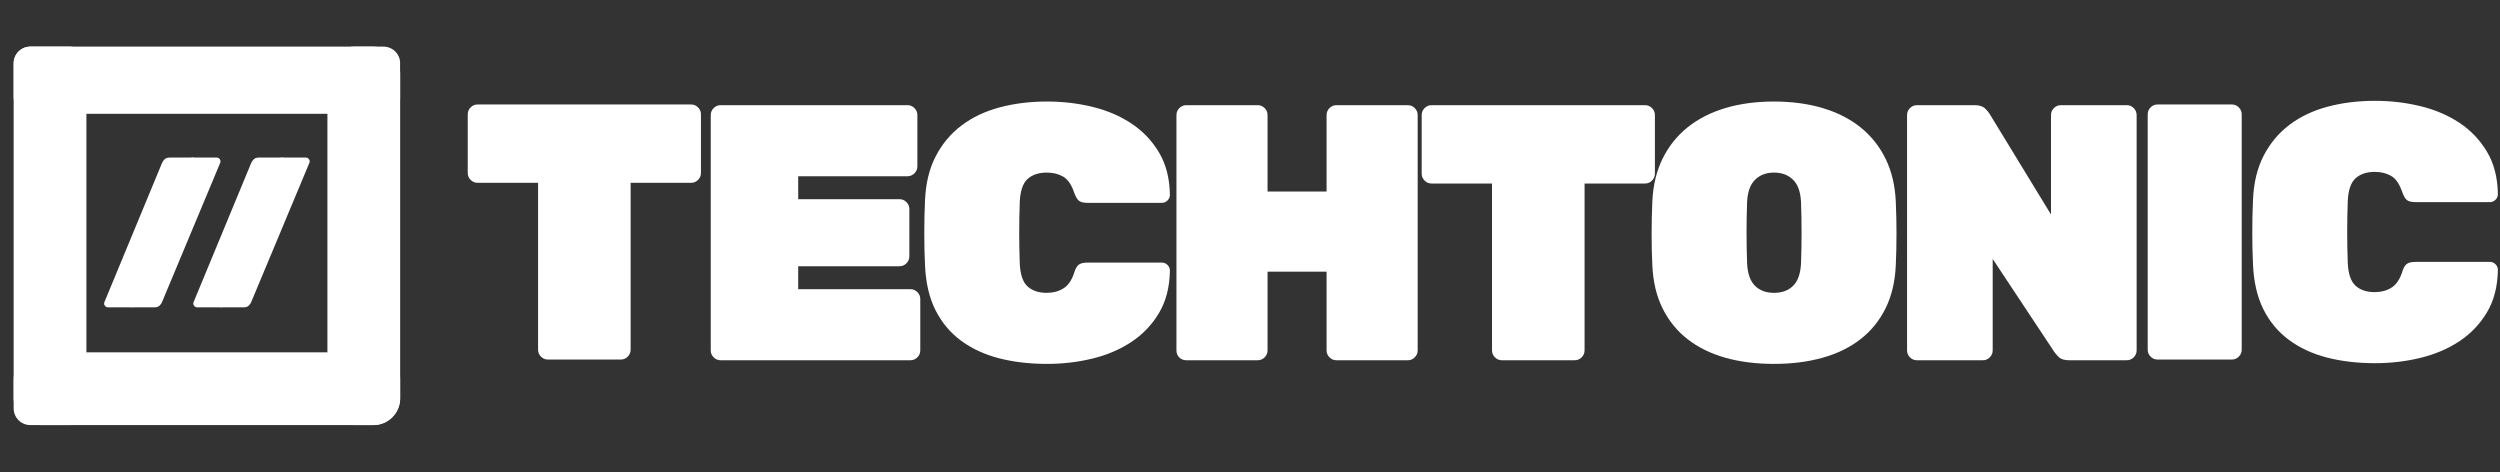
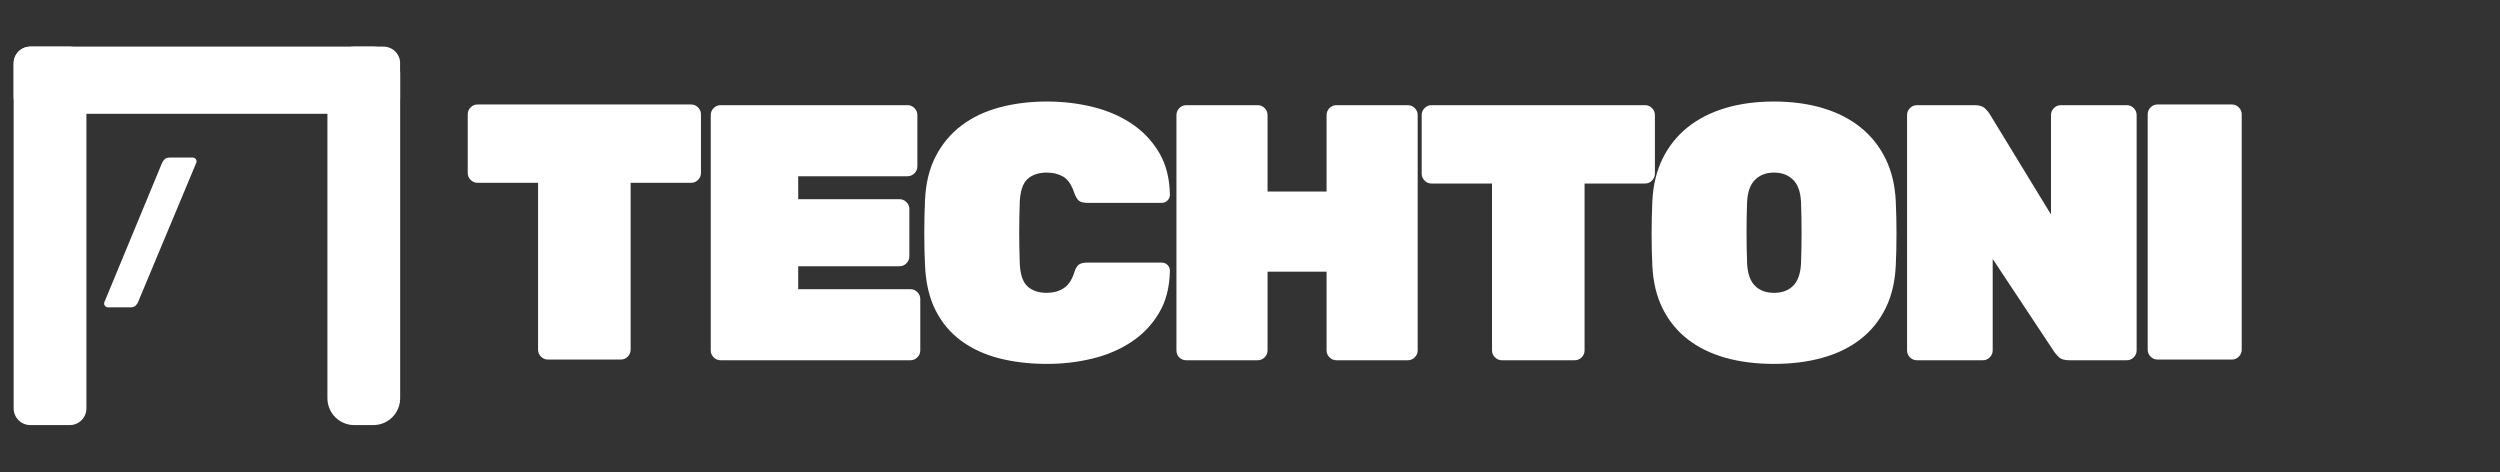
<svg xmlns="http://www.w3.org/2000/svg" width="5400" zoomAndPan="magnify" viewBox="0 0 4050 765" height="1020" preserveAspectRatio="xMidYMid meet" version="1.0">
  <rect x="0" y="0" width="4050" height="765" fill="#333333" stroke="none" />
  <defs>
    <g />
    <clipPath id="017fd4bfd1">
      <path d="M 22.137 75.539 L 648.562 75.539 L 648.562 184.41 L 22.137 184.41 Z M 22.137 75.539 " clip-rule="nonzero" />
    </clipPath>
    <clipPath id="f7c301ef29">
      <path d="M 22.137 157.41 L 22.137 102.539 C 22.137 95.379 24.98 88.512 30.043 83.445 C 35.105 78.383 41.973 75.539 49.137 75.539 L 621.277 75.539 C 628.438 75.539 635.305 78.383 640.367 83.445 C 645.434 88.512 648.277 95.379 648.277 102.539 L 648.277 157.41 C 648.277 164.57 645.434 171.438 640.367 176.5 C 635.305 181.562 628.438 184.41 621.277 184.41 L 49.137 184.41 C 41.973 184.41 35.105 181.562 30.043 176.5 C 24.98 171.438 22.137 164.57 22.137 157.41 Z M 22.137 157.41 " clip-rule="nonzero" />
    </clipPath>
    <clipPath id="5de4e42d50">
-       <path d="M 22.133 570.789 L 648.66 570.789 L 648.66 688.641 L 22.133 688.641 Z M 22.133 570.789 " clip-rule="nonzero" />
-     </clipPath>
+       </clipPath>
    <clipPath id="39e5803b04">
      <path d="M 22.133 645.141 L 22.133 614.289 C 22.133 602.754 26.715 591.691 34.875 583.531 C 43.031 575.375 54.098 570.789 65.633 570.789 L 604.773 570.789 C 616.312 570.789 627.375 575.375 635.535 583.531 C 643.691 591.691 648.273 602.754 648.273 614.289 L 648.273 645.141 C 648.273 656.676 643.691 667.738 635.535 675.898 C 627.375 684.055 616.312 688.641 604.773 688.641 L 65.633 688.641 C 54.098 688.641 43.031 684.055 34.875 675.898 C 26.715 667.738 22.133 656.676 22.133 645.141 Z M 22.133 645.141 " clip-rule="nonzero" />
    </clipPath>
    <clipPath id="34e9b7b7ac">
      <path d="M 530.426 75.543 L 648.273 75.543 L 648.273 688.723 L 530.426 688.723 Z M 530.426 75.543 " clip-rule="nonzero" />
    </clipPath>
    <clipPath id="8375ed775e">
      <path d="M 573.926 75.543 L 604.773 75.543 C 616.309 75.543 627.375 80.129 635.531 88.285 C 643.688 96.441 648.273 107.508 648.273 119.043 L 648.273 645.148 C 648.273 656.684 643.688 667.746 635.531 675.906 C 627.375 684.062 616.309 688.648 604.773 688.648 L 573.926 688.648 C 562.387 688.648 551.324 684.062 543.164 675.906 C 535.008 667.746 530.426 656.684 530.426 645.148 L 530.426 119.043 C 530.426 107.508 535.008 96.441 543.164 88.285 C 551.324 80.129 562.387 75.543 573.926 75.543 Z M 573.926 75.543 " clip-rule="nonzero" />
    </clipPath>
    <clipPath id="28158e9d8c">
      <path d="M 22.129 75.543 L 139.977 75.543 L 139.977 688.723 L 22.129 688.723 Z M 22.129 75.543 " clip-rule="nonzero" />
    </clipPath>
    <clipPath id="b48522da4d">
      <path d="M 49.129 75.543 L 112.977 75.543 C 120.141 75.543 127.008 78.391 132.07 83.453 C 137.133 88.516 139.977 95.383 139.977 102.543 L 139.977 661.648 C 139.977 668.809 137.133 675.676 132.07 680.738 C 127.008 685.801 120.141 688.648 112.977 688.648 L 49.129 688.648 C 41.969 688.648 35.102 685.801 30.039 680.738 C 24.977 675.676 22.129 668.809 22.129 661.648 L 22.129 102.543 C 22.129 95.383 24.977 88.516 30.039 83.453 C 35.102 78.391 41.969 75.543 49.129 75.543 Z M 49.129 75.543 " clip-rule="nonzero" />
    </clipPath>
  </defs>
  <g clip-path="url(#017fd4bfd1)">
    <g clip-path="url(#f7c301ef29)">
      <path fill="#ffffff" d="M 22.137 184.41 L 22.137 75.539 L 648.137 75.539 L 648.137 184.41 Z M 22.137 184.41 " fill-opacity="1" fill-rule="nonzero" />
    </g>
  </g>
  <g clip-path="url(#5de4e42d50)">
    <g clip-path="url(#39e5803b04)">
      <path fill="#ffffff" d="M 22.133 688.641 L 22.133 570.789 L 648.199 570.789 L 648.199 688.641 Z M 22.133 688.641 " fill-opacity="1" fill-rule="nonzero" />
    </g>
  </g>
  <g clip-path="url(#34e9b7b7ac)">
    <g clip-path="url(#8375ed775e)">
      <path fill="#ffffff" d="M 530.426 75.543 L 648.273 75.543 L 648.273 688.723 L 530.426 688.723 Z M 530.426 75.543 " fill-opacity="1" fill-rule="nonzero" />
    </g>
  </g>
  <g clip-path="url(#28158e9d8c)">
    <g clip-path="url(#b48522da4d)">
      <path fill="#ffffff" d="M 22.129 75.543 L 139.977 75.543 L 139.977 688.723 L 22.129 688.723 Z M 22.129 75.543 " fill-opacity="1" fill-rule="nonzero" />
    </g>
  </g>
  <g fill="#ffffff" fill-opacity="1">
    <g transform="translate(162.806, 474.453)">
      <g>
        <path d="M 99.844 -210.844 C 100.77 -212.883 102.16 -214.785 104.016 -216.547 C 105.879 -218.316 108.578 -219.203 112.109 -219.203 L 149.484 -219.203 C 151.16 -219.203 152.602 -218.598 153.812 -217.391 C 155.02 -216.18 155.625 -214.742 155.625 -213.078 C 155.625 -212.328 155.438 -211.488 155.062 -210.562 L 60.797 15.062 C 60.055 16.914 58.754 18.77 56.891 20.625 C 55.035 22.488 52.25 23.422 48.531 23.422 L 12 23.422 C 10.32 23.422 8.879 22.816 7.672 21.609 C 6.461 20.398 5.859 18.961 5.859 17.297 C 5.859 16.547 6.047 15.707 6.422 14.781 Z M 99.844 -210.844 " />
      </g>
    </g>
  </g>
  <g fill="#ffffff" fill-opacity="1">
    <g transform="translate(307.268, 474.453)">
      <g>
-         <path d="M 99.844 -210.844 C 100.77 -212.883 102.16 -214.785 104.016 -216.547 C 105.879 -218.316 108.578 -219.203 112.109 -219.203 L 149.484 -219.203 C 151.16 -219.203 152.602 -218.598 153.812 -217.391 C 155.02 -216.18 155.625 -214.742 155.625 -213.078 C 155.625 -212.328 155.438 -211.488 155.062 -210.562 L 60.797 15.062 C 60.055 16.914 58.754 18.77 56.891 20.625 C 55.035 22.488 52.25 23.422 48.531 23.422 L 12 23.422 C 10.32 23.422 8.879 22.816 7.672 21.609 C 6.461 20.398 5.859 18.961 5.859 17.297 C 5.859 16.547 6.047 15.707 6.422 14.781 Z M 99.844 -210.844 " />
-       </g>
+         </g>
    </g>
  </g>
  <g fill="#ffffff" fill-opacity="1">
    <g transform="translate(201.632, 474.453)">
      <g>
-         <path d="M 99.844 -210.844 C 100.77 -212.883 102.16 -214.785 104.016 -216.547 C 105.879 -218.316 108.578 -219.203 112.109 -219.203 L 149.484 -219.203 C 151.16 -219.203 152.602 -218.598 153.812 -217.391 C 155.02 -216.18 155.625 -214.742 155.625 -213.078 C 155.625 -212.328 155.438 -211.488 155.062 -210.562 L 60.797 15.062 C 60.055 16.914 58.754 18.77 56.891 20.625 C 55.035 22.488 52.25 23.422 48.531 23.422 L 12 23.422 C 10.32 23.422 8.879 22.816 7.672 21.609 C 6.461 20.398 5.859 18.961 5.859 17.297 C 5.859 16.547 6.047 15.707 6.422 14.781 Z M 99.844 -210.844 " />
-       </g>
+         </g>
    </g>
  </g>
  <g fill="#ffffff" fill-opacity="1">
    <g transform="translate(346.094, 474.453)">
      <g>
-         <path d="M 99.844 -210.844 C 100.77 -212.883 102.16 -214.785 104.016 -216.547 C 105.879 -218.316 108.578 -219.203 112.109 -219.203 L 149.484 -219.203 C 151.16 -219.203 152.602 -218.598 153.812 -217.391 C 155.02 -216.18 155.625 -214.742 155.625 -213.078 C 155.625 -212.328 155.438 -211.488 155.062 -210.562 L 60.797 15.062 C 60.055 16.914 58.754 18.77 56.891 20.625 C 55.035 22.488 52.25 23.422 48.531 23.422 L 12 23.422 C 10.32 23.422 8.879 22.816 7.672 21.609 C 6.461 20.398 5.859 18.961 5.859 17.297 C 5.859 16.547 6.047 15.707 6.422 14.781 Z M 99.844 -210.844 " />
-       </g>
+         </g>
    </g>
  </g>
  <g fill="#ffffff" fill-opacity="1">
    <g transform="translate(1118.946, 583.608)">
      <g>
        <path d="M 355.969 -115.109 C 360.301 -115.109 364.039 -113.535 367.188 -110.391 C 370.332 -107.242 371.906 -103.504 371.906 -99.172 L 371.906 -15.938 C 371.906 -11.602 370.332 -7.863 367.188 -4.719 C 364.039 -1.57 360.301 0 355.969 0 L 48.406 0 C 44.07 0 40.332 -1.57 37.188 -4.719 C 34.039 -7.863 32.469 -11.602 32.469 -15.938 L 32.469 -397.297 C 32.469 -401.617 34.039 -405.352 37.188 -408.5 C 40.332 -411.656 44.07 -413.234 48.406 -413.234 L 351.25 -413.234 C 355.57 -413.234 359.305 -411.656 362.453 -408.5 C 365.609 -405.352 367.188 -401.617 367.188 -397.297 L 367.188 -314.047 C 367.188 -309.723 365.609 -305.984 362.453 -302.828 C 359.305 -299.68 355.57 -298.109 351.25 -298.109 L 174.141 -298.109 L 174.141 -260.922 L 338.266 -260.922 C 342.586 -260.922 346.32 -259.348 349.469 -256.203 C 352.625 -253.055 354.203 -249.316 354.203 -244.984 L 354.203 -168.25 C 354.203 -163.914 352.625 -160.172 349.469 -157.016 C 346.32 -153.867 342.586 -152.297 338.266 -152.297 L 174.141 -152.297 L 174.141 -115.109 Z M 355.969 -115.109 " />
      </g>
    </g>
  </g>
  <g fill="#ffffff" fill-opacity="1">
    <g transform="translate(1476.681, 583.608)">
      <g>
        <path d="M 175.328 -256.203 C 174.148 -223.535 174.148 -190.477 175.328 -157.031 C 176.117 -138.926 180.348 -126.426 188.016 -119.531 C 195.691 -112.645 206.023 -109.203 219.016 -109.203 C 229.242 -109.203 238.195 -111.562 245.875 -116.281 C 253.551 -121.008 259.352 -129.281 263.281 -141.094 C 265.25 -147.781 267.707 -152.301 270.656 -154.656 C 273.613 -157.02 278.438 -158.203 285.125 -158.203 L 405.562 -158.203 C 409.102 -158.203 412.148 -156.922 414.703 -154.359 C 417.266 -151.805 418.547 -148.758 418.547 -145.219 C 418.148 -118.457 412.242 -95.531 400.828 -76.438 C 389.422 -57.352 374.469 -41.711 355.969 -29.516 C 337.469 -17.316 316.41 -8.363 292.797 -2.656 C 269.191 3.051 244.797 5.906 219.609 5.906 C 191.266 5.906 165.285 2.859 141.672 -3.234 C 118.066 -9.336 97.504 -18.883 79.984 -31.875 C 62.473 -44.863 48.695 -61.395 38.656 -81.469 C 28.625 -101.539 23.02 -125.742 21.844 -154.078 C 21.051 -170.211 20.656 -187.523 20.656 -206.016 C 20.656 -224.516 21.051 -242.227 21.844 -259.156 C 23.02 -286.707 28.82 -310.516 39.25 -330.578 C 49.688 -350.648 63.66 -367.281 81.172 -380.469 C 98.68 -393.656 119.242 -403.395 142.859 -409.688 C 166.473 -415.988 192.055 -419.141 219.609 -419.141 C 244.797 -419.141 269.191 -416.285 292.797 -410.578 C 316.41 -404.867 337.469 -395.91 355.969 -383.703 C 374.469 -371.504 389.422 -355.863 400.828 -336.781 C 412.242 -317.695 418.148 -294.773 418.547 -268.016 C 418.547 -264.473 417.266 -261.422 414.703 -258.859 C 412.148 -256.297 409.102 -255.016 405.562 -255.016 L 285.125 -255.016 C 278.438 -255.016 273.711 -256.195 270.953 -258.562 C 268.203 -260.926 265.645 -265.453 263.281 -272.141 C 258.957 -284.734 253.055 -293.191 245.578 -297.516 C 238.098 -301.848 229.242 -304.016 219.016 -304.016 C 206.023 -304.016 195.691 -300.57 188.016 -293.688 C 180.348 -286.801 176.117 -274.305 175.328 -256.203 Z M 175.328 -256.203 " />
      </g>
    </g>
  </g>
  <g fill="#ffffff" fill-opacity="1">
    <g transform="translate(1873.377, 583.608)">
      <g>
        <path d="M 407.328 -413.234 C 411.648 -413.234 415.383 -411.656 418.531 -408.5 C 421.688 -405.352 423.266 -401.617 423.266 -397.297 L 423.266 -15.938 C 423.266 -11.602 421.688 -7.863 418.531 -4.719 C 415.383 -1.57 411.648 0 407.328 0 L 291.625 0 C 287.289 0 283.551 -1.57 280.406 -4.719 C 277.258 -7.863 275.688 -11.602 275.688 -15.938 L 275.688 -143.453 L 180.047 -143.453 L 180.047 -15.938 C 180.047 -11.602 178.473 -7.863 175.328 -4.719 C 172.18 -1.57 168.441 0 164.109 0 L 48.406 0 C 44.07 0 40.332 -1.473 37.188 -4.422 C 34.039 -7.379 32.469 -11.219 32.469 -15.938 L 32.469 -397.297 C 32.469 -401.617 34.039 -405.352 37.188 -408.5 C 40.332 -411.656 44.07 -413.234 48.406 -413.234 L 164.109 -413.234 C 168.441 -413.234 172.18 -411.656 175.328 -408.5 C 178.473 -405.352 180.047 -401.617 180.047 -397.297 L 180.047 -273.328 L 275.688 -273.328 L 275.688 -397.297 C 275.688 -401.617 277.258 -405.352 280.406 -408.5 C 283.551 -411.656 287.289 -413.234 291.625 -413.234 Z M 407.328 -413.234 " />
      </g>
    </g>
  </g>
  <g fill="#ffffff" fill-opacity="1">
    <g transform="translate(2293.095, 583.608)">
      <g>
        <path d="M 371.906 -413.234 C 376.238 -413.234 379.977 -411.656 383.125 -408.5 C 386.27 -405.352 387.844 -401.617 387.844 -397.297 L 387.844 -302.25 C 387.844 -297.914 386.27 -294.176 383.125 -291.031 C 379.977 -287.883 376.238 -286.312 371.906 -286.312 L 273.906 -286.312 L 273.906 -15.938 C 273.906 -11.602 272.332 -7.863 269.188 -4.719 C 266.039 -1.57 262.301 0 257.969 0 L 139.906 0 C 135.582 0 131.844 -1.57 128.688 -4.719 C 125.539 -7.863 123.969 -11.602 123.969 -15.938 L 123.969 -286.312 L 25.969 -286.312 C 21.645 -286.312 17.906 -287.883 14.75 -291.031 C 11.602 -294.176 10.031 -297.914 10.031 -302.25 L 10.031 -397.297 C 10.031 -401.617 11.602 -405.352 14.75 -408.5 C 17.906 -411.656 21.645 -413.234 25.969 -413.234 Z M 371.906 -413.234 " />
      </g>
    </g>
  </g>
  <g fill="#ffffff" fill-opacity="1">
    <g transform="translate(2654.962, 583.608)">
      <g>
        <path d="M 416.188 -257.391 C 416.969 -240.461 417.359 -222.945 417.359 -204.844 C 417.359 -186.738 416.969 -169.617 416.188 -153.484 C 415 -127.117 409.484 -104 399.641 -84.125 C 389.805 -64.25 376.328 -47.617 359.203 -34.234 C 342.086 -20.859 321.625 -10.82 297.812 -4.125 C 274.008 2.562 247.742 5.906 219.016 5.906 C 189.891 5.906 163.52 2.562 139.906 -4.125 C 116.289 -10.82 95.922 -20.859 78.797 -34.234 C 61.68 -47.617 48.203 -64.25 38.359 -84.125 C 28.523 -104 23.02 -127.117 21.844 -153.484 C 21.051 -169.617 20.656 -186.738 20.656 -204.844 C 20.656 -222.945 21.051 -240.461 21.844 -257.391 C 23.02 -283.359 28.523 -306.379 38.359 -326.453 C 48.203 -346.523 61.68 -363.445 78.797 -377.219 C 95.922 -390.988 116.289 -401.414 139.906 -408.5 C 163.52 -415.594 189.891 -419.141 219.016 -419.141 C 247.742 -419.141 274.008 -415.594 297.812 -408.5 C 321.625 -401.414 342.086 -390.988 359.203 -377.219 C 376.328 -363.445 389.805 -346.523 399.641 -326.453 C 409.484 -306.379 415 -283.359 416.188 -257.391 Z M 175.328 -157.031 C 176.117 -140.5 180.348 -128.395 188.016 -120.719 C 195.691 -113.039 206.023 -109.203 219.016 -109.203 C 232.004 -109.203 242.332 -113.039 250 -120.719 C 257.676 -128.395 261.91 -140.5 262.703 -157.031 C 263.879 -190.477 263.879 -223.535 262.703 -256.203 C 261.91 -272.734 257.578 -284.832 249.703 -292.5 C 241.836 -300.176 231.609 -304.016 219.016 -304.016 C 206.422 -304.016 196.188 -300.176 188.312 -292.5 C 180.445 -284.832 176.117 -272.734 175.328 -256.203 C 174.148 -223.535 174.148 -190.477 175.328 -157.031 Z M 175.328 -157.031 " />
      </g>
    </g>
  </g>
  <g fill="#ffffff" fill-opacity="1">
    <g transform="translate(3056.97, 583.608)">
      <g>
        <path d="M 388.438 -413.234 C 392.758 -413.234 396.492 -411.656 399.641 -408.5 C 402.797 -405.352 404.375 -401.617 404.375 -397.297 L 404.375 -15.938 C 404.375 -11.602 402.797 -7.863 399.641 -4.719 C 396.492 -1.57 392.758 0 388.438 0 L 295.172 0 C 287.297 0 281.586 -1.77 278.047 -5.312 C 274.504 -8.852 272.141 -11.609 270.953 -13.578 L 171.188 -164.109 L 171.188 -15.938 C 171.188 -11.602 169.613 -7.863 166.469 -4.719 C 163.32 -1.57 159.582 0 155.25 0 L 48.406 0 C 44.07 0 40.332 -1.57 37.188 -4.719 C 34.039 -7.863 32.469 -11.602 32.469 -15.938 L 32.469 -397.297 C 32.469 -401.617 34.039 -405.352 37.188 -408.5 C 40.332 -411.656 44.07 -413.234 48.406 -413.234 L 141.672 -413.234 C 149.547 -413.234 155.254 -411.461 158.797 -407.922 C 162.336 -404.379 164.695 -401.625 165.875 -399.656 L 265.641 -236.125 L 265.641 -397.297 C 265.641 -401.617 267.211 -405.352 270.359 -408.5 C 273.516 -411.656 277.258 -413.234 281.594 -413.234 Z M 388.438 -413.234 " />
      </g>
    </g>
  </g>
  <g fill="#ffffff" fill-opacity="1">
    <g transform="translate(747.712, 582.466)">
      <g>
        <path d="M 371.891 -413.219 C 376.223 -413.219 379.961 -411.645 383.109 -408.5 C 386.254 -405.352 387.828 -401.613 387.828 -397.281 L 387.828 -302.234 C 387.828 -297.91 386.254 -294.172 383.109 -291.016 C 379.961 -287.867 376.223 -286.297 371.891 -286.297 L 273.906 -286.297 L 273.906 -15.938 C 273.906 -11.602 272.328 -7.863 269.172 -4.719 C 266.023 -1.57 262.289 0 257.969 0 L 139.906 0 C 135.57 0 131.832 -1.57 128.688 -4.719 C 125.539 -7.863 123.969 -11.602 123.969 -15.938 L 123.969 -286.297 L 25.969 -286.297 C 21.645 -286.297 17.906 -287.867 14.75 -291.016 C 11.602 -294.172 10.031 -297.91 10.031 -302.234 L 10.031 -397.281 C 10.031 -401.613 11.602 -405.352 14.75 -408.5 C 17.906 -411.645 21.645 -413.219 25.969 -413.219 Z M 371.891 -413.219 " />
      </g>
    </g>
  </g>
  <g fill="#ffffff" fill-opacity="1">
    <g transform="translate(3446.808, 582.466)">
      <g>
        <path d="M 48.406 0 C 44.07 0 40.332 -1.57 37.188 -4.719 C 34.039 -7.863 32.469 -11.602 32.469 -15.938 L 32.469 -397.281 C 32.469 -401.613 34.039 -405.352 37.188 -408.5 C 40.332 -411.645 44.07 -413.219 48.406 -413.219 L 168.828 -413.219 C 173.16 -413.219 176.898 -411.645 180.047 -408.5 C 183.191 -405.352 184.766 -401.613 184.766 -397.281 L 184.766 -15.938 C 184.766 -11.602 183.191 -7.863 180.047 -4.719 C 176.898 -1.57 173.16 0 168.828 0 Z M 48.406 0 " />
      </g>
    </g>
  </g>
  <g fill="#ffffff" fill-opacity="1">
    <g transform="translate(3628.032, 582.466)">
      <g>
-         <path d="M 175.328 -256.203 C 174.141 -223.535 174.141 -190.473 175.328 -157.016 C 176.109 -138.922 180.336 -126.426 188.016 -119.531 C 195.691 -112.645 206.02 -109.203 219 -109.203 C 229.238 -109.203 238.191 -111.562 245.859 -116.281 C 253.535 -121.008 259.344 -129.273 263.281 -141.078 C 265.25 -147.773 267.707 -152.301 270.656 -154.656 C 273.602 -157.02 278.426 -158.203 285.125 -158.203 L 405.547 -158.203 C 409.086 -158.203 412.133 -156.922 414.688 -154.359 C 417.25 -151.805 418.531 -148.758 418.531 -145.219 C 418.133 -118.457 412.227 -95.531 400.812 -76.438 C 389.406 -57.352 374.453 -41.711 355.953 -29.516 C 337.461 -17.316 316.41 -8.363 292.797 -2.656 C 269.18 3.051 244.781 5.906 219.594 5.906 C 191.258 5.906 165.285 2.859 141.672 -3.234 C 118.055 -9.336 97.492 -18.883 79.984 -31.875 C 62.473 -44.863 48.695 -61.391 38.656 -81.453 C 28.625 -101.523 23.02 -125.734 21.844 -154.078 C 21.051 -170.211 20.656 -187.523 20.656 -206.016 C 20.656 -224.516 21.051 -242.223 21.844 -259.141 C 23.02 -286.691 28.82 -310.504 39.25 -330.578 C 49.688 -350.648 63.66 -367.273 81.172 -380.453 C 98.68 -393.641 119.242 -403.379 142.859 -409.672 C 166.473 -415.973 192.051 -419.125 219.594 -419.125 C 244.781 -419.125 269.18 -416.27 292.797 -410.562 C 316.41 -404.852 337.461 -395.898 355.953 -383.703 C 374.453 -371.504 389.406 -355.859 400.812 -336.766 C 412.227 -317.68 418.133 -294.758 418.531 -268 C 418.531 -264.457 417.25 -261.406 414.688 -258.844 C 412.133 -256.289 409.086 -255.016 405.547 -255.016 L 285.125 -255.016 C 278.426 -255.016 273.703 -256.191 270.953 -258.547 C 268.203 -260.91 265.645 -265.441 263.281 -272.141 C 258.945 -284.734 253.039 -293.191 245.562 -297.516 C 238.094 -301.848 229.238 -304.016 219 -304.016 C 206.02 -304.016 195.691 -300.566 188.016 -293.672 C 180.336 -286.785 176.109 -274.297 175.328 -256.203 Z M 175.328 -256.203 " />
-       </g>
+         </g>
    </g>
  </g>
</svg>